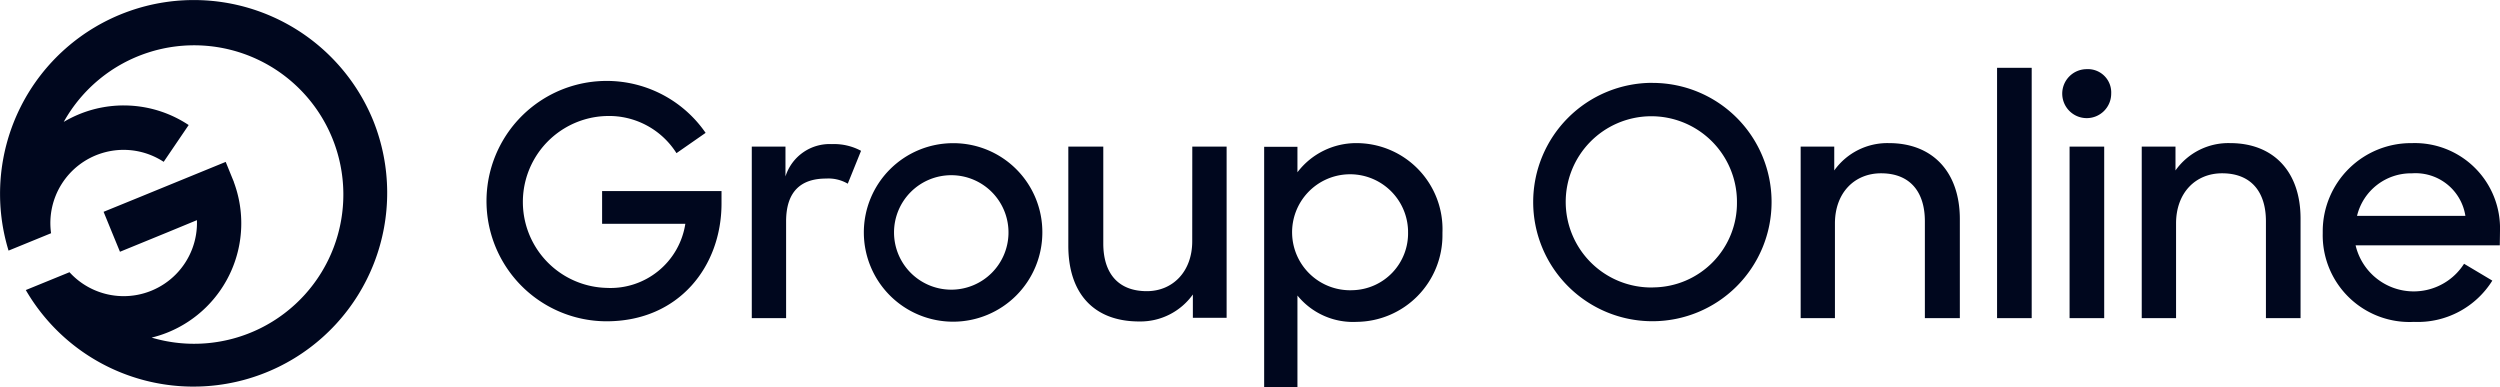
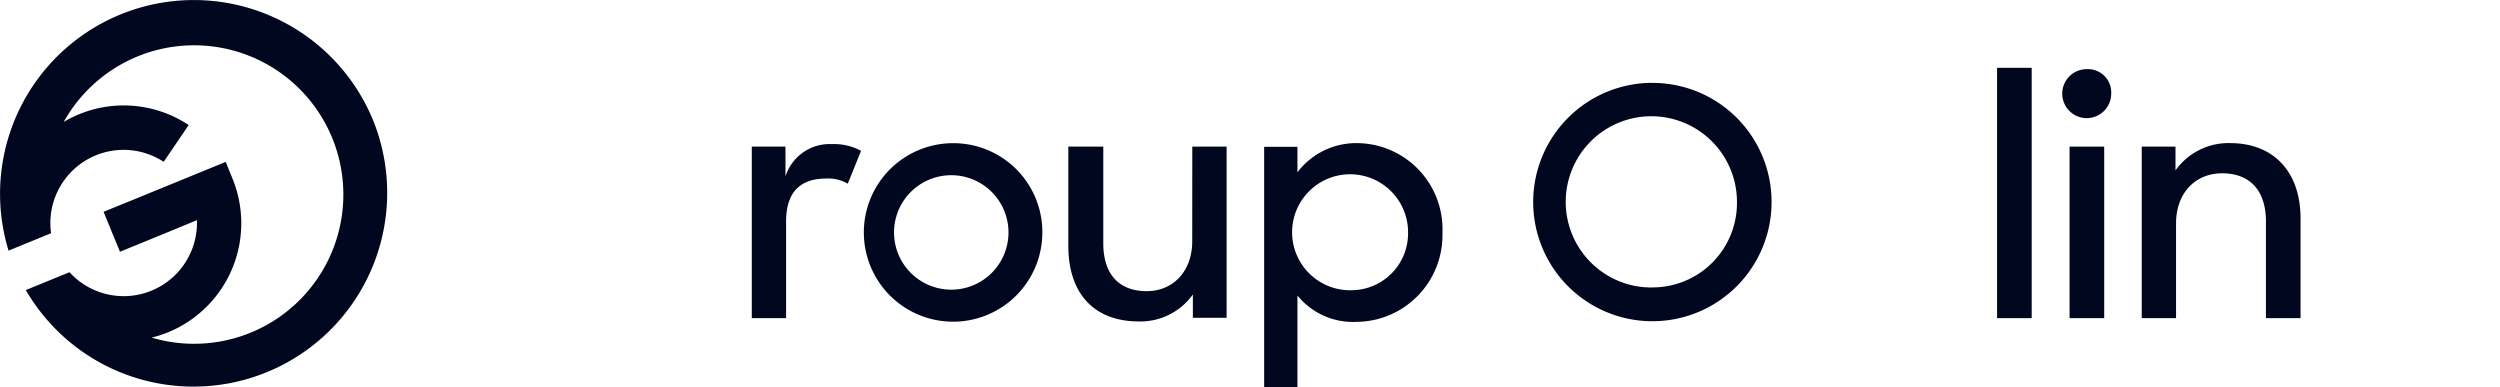
<svg xmlns="http://www.w3.org/2000/svg" fill="#00071E" height="31.222" viewBox="0 0 201.672 31.222" width="201.672">
  <g>
-     <path d="m329.358 174.766a6.874 6.874 0 0 0 -7.1-7.076 7.118 7.118 0 0 0 -7.2 7.053v.216a7 7 0 0 0 7.353 7.151 7.094 7.094 0 0 0 6.328-3.329l-2.28-1.359a4.815 4.815 0 0 1 -8.75-1.49h11.632zm-11.533-1.208a4.476 4.476 0 0 1 4.434-3.432 4.065 4.065 0 0 1 4.307 3.432z" transform="translate(-127.686 -156.144)" />
    <path d="m291.128 167.688a5.224 5.224 0 0 0 -4.405 2.205v-1.923h-2.723v13.837h2.769v-7.636c0-2.487 1.584-4.048 3.714-4.048 2.351 0 3.536 1.509 3.536 3.869v7.814h2.793v-8.021c.005-3.785-2.172-6.097-5.684-6.097z" transform="translate(-111.229 -156.143)" />
    <path d="m272.335 155a1.975 1.975 0 1 0 1.975 1.975 1.881 1.881 0 0 0 -1.768-1.975z" transform="translate(-104.002 -149.421)" />
    <path d="m166.95 11.827h2.793v13.837h-2.793z" />
    <path d="m161.101 5.47h2.793v20.194h-2.793z" />
-     <path d="m232.6 167.688a5.261 5.261 0 0 0 -4.41 2.205v-1.923h-2.71v13.837h2.765v-7.636c0-2.487 1.589-4.048 3.719-4.048 2.351 0 3.536 1.509 3.536 3.869v7.814h2.821v-8.021c-.015-3.785-2.206-6.097-5.721-6.097z" transform="translate(-80.223 -156.143)" />
    <path d="m189.21 157.35a9.615 9.615 0 1 0 9.61 9.62 9.6 9.6 0 0 0 -9.577-9.615zm0 16.508a6.907 6.907 0 1 1 6.817-7v.1a6.808 6.808 0 0 1 -6.733 6.893z" transform="translate(-55.909 -150.667)" />
    <path d="m140.887 167.69a5.957 5.957 0 0 0 -4.772 2.351v-2.055h-2.685v19.38h2.685v-7.382a5.773 5.773 0 0 0 4.772 2.125 6.987 6.987 0 0 0 6.926-7.053v-.15a6.944 6.944 0 0 0 -6.926-7.216zm-.386 11.867a4.678 4.678 0 1 1 4.537-4.815v.113a4.584 4.584 0 0 1 -4.467 4.7z" transform="translate(-31.452 -156.145)" />
    <path d="m109.826 175.926c0 2.464-1.589 4.025-3.663 4.025-2.351 0-3.512-1.486-3.512-3.846v-7.815h-2.821v7.993c0 3.818 2.026 6.112 5.717 6.112a5.2 5.2 0 0 0 4.33-2.177v1.882h2.723v-13.81h-2.769z" transform="translate(-13.65 -156.463)" />
    <path d="m71.938 167.7a7.2 7.2 0 1 0 7.2 7.194 7.175 7.175 0 0 0 -7.151-7.194zm0 11.815a4.617 4.617 0 1 1 4.467-4.467 4.617 4.617 0 0 1 -4.467 4.467z" transform="translate(4.947 -156.15)" />
    <path d="m48.238 170.459v-2.407h-2.718v13.837h2.769v-7.8c0-2.482 1.255-3.46 3.23-3.46a3.1 3.1 0 0 1 1.744.414l1.072-2.652a4.593 4.593 0 0 0 -2.351-.541 3.733 3.733 0 0 0 -3.746 2.609z" transform="translate(15.125 -156.225)" />
-     <path d="m9.327 168.537h6.714a6.109 6.109 0 0 1 -6.357 5.172 6.935 6.935 0 0 1 0-13.865 6.432 6.432 0 0 1 5.642 2.995l2.351-1.636a9.695 9.695 0 1 0 -7.993 15.2c5.844 0 9.276-4.434 9.276-9.507v-.996h-9.633z" transform="translate(39.244 -150.485)" />
    <path d="m130.308 9.588a15.631 15.631 0 0 0 -29.425 10.467l.041-.015.089-.037 3.3-1.349a5.906 5.906 0 0 1 8.145-6.26 6.094 6.094 0 0 1 .939.5l2.016-2.968a9.668 9.668 0 0 0 -1.567-.84 9.477 9.477 0 0 0 -7.268-.032 9.839 9.839 0 0 0 -1.243.62 12.039 12.039 0 1 1 7.089 17.4 9.334 9.334 0 0 0 1.334-.432 9.5 9.5 0 0 0 5.3-12.11v-.019l-.11-.266-.548-1.347-5.943 2.431-1 .41-2.908 1.185.658 1.61.663 1.613 3.909-1.6 2.3-.95a5.913 5.913 0 0 1 -10.28 4.2l-3.454 1.41-.071.028a15.631 15.631 0 0 0 28.034-13.649" transform="translate(-100.193 .16)" />
  </g>
</svg>